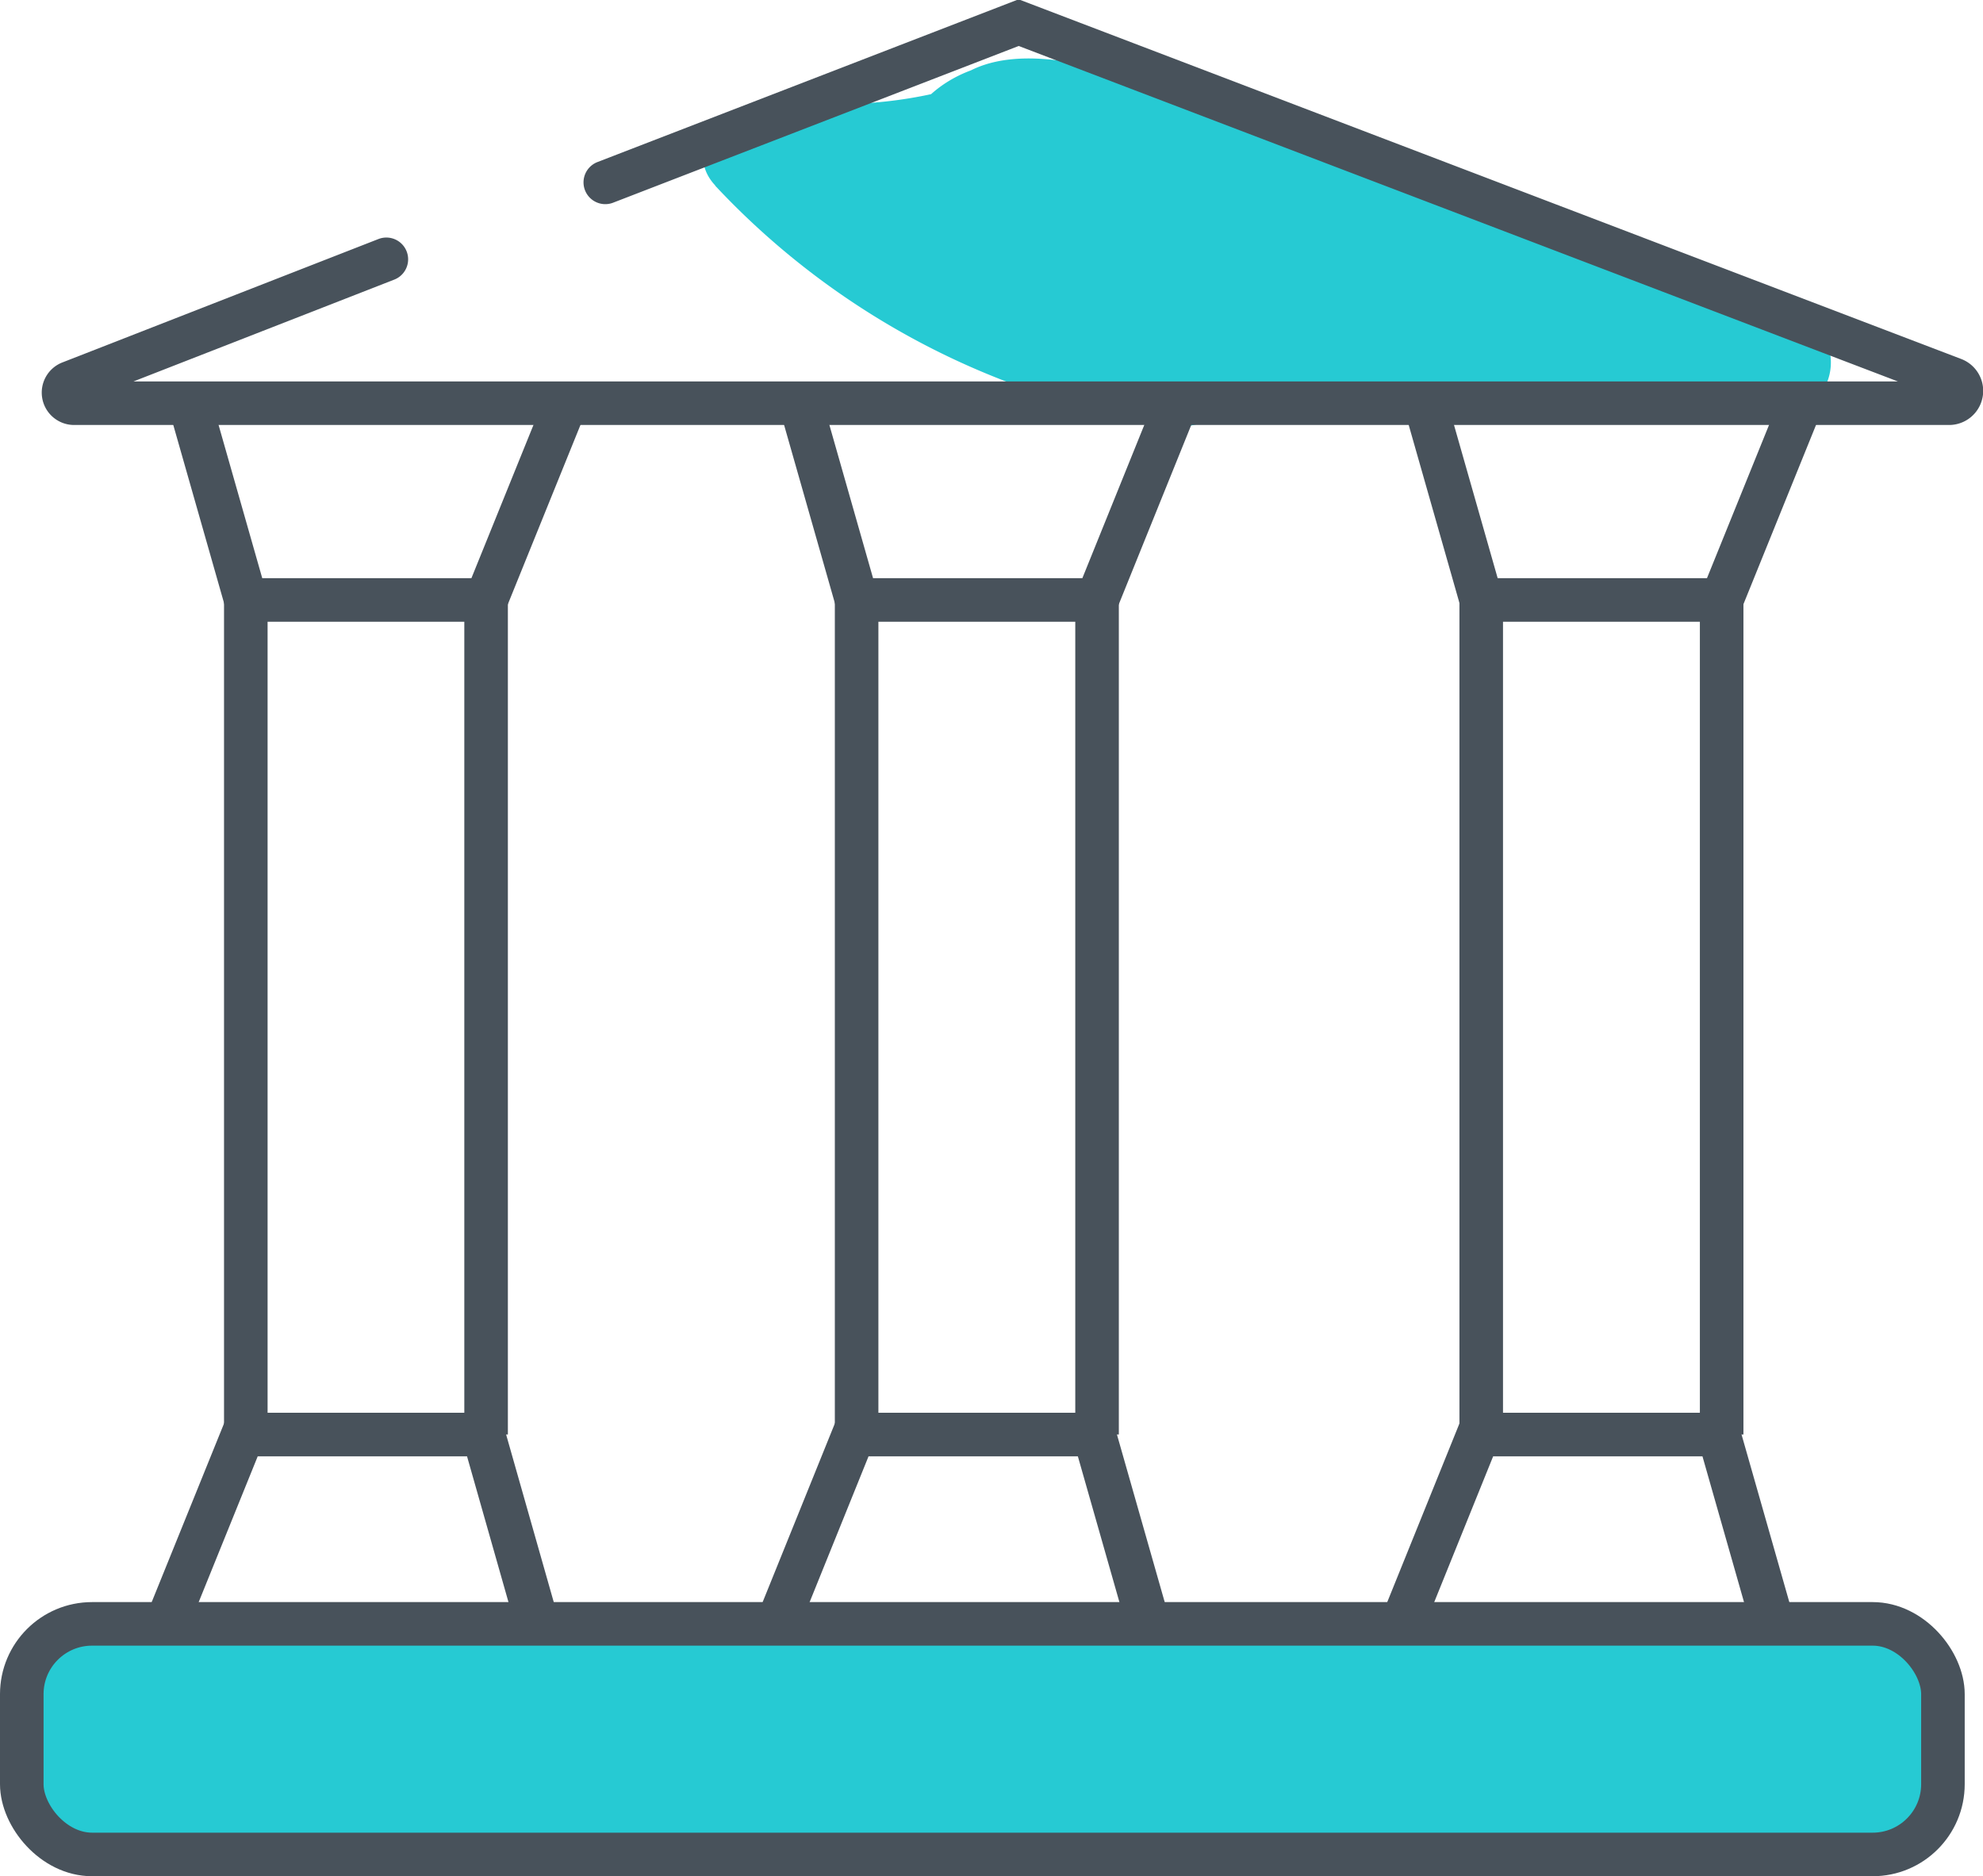
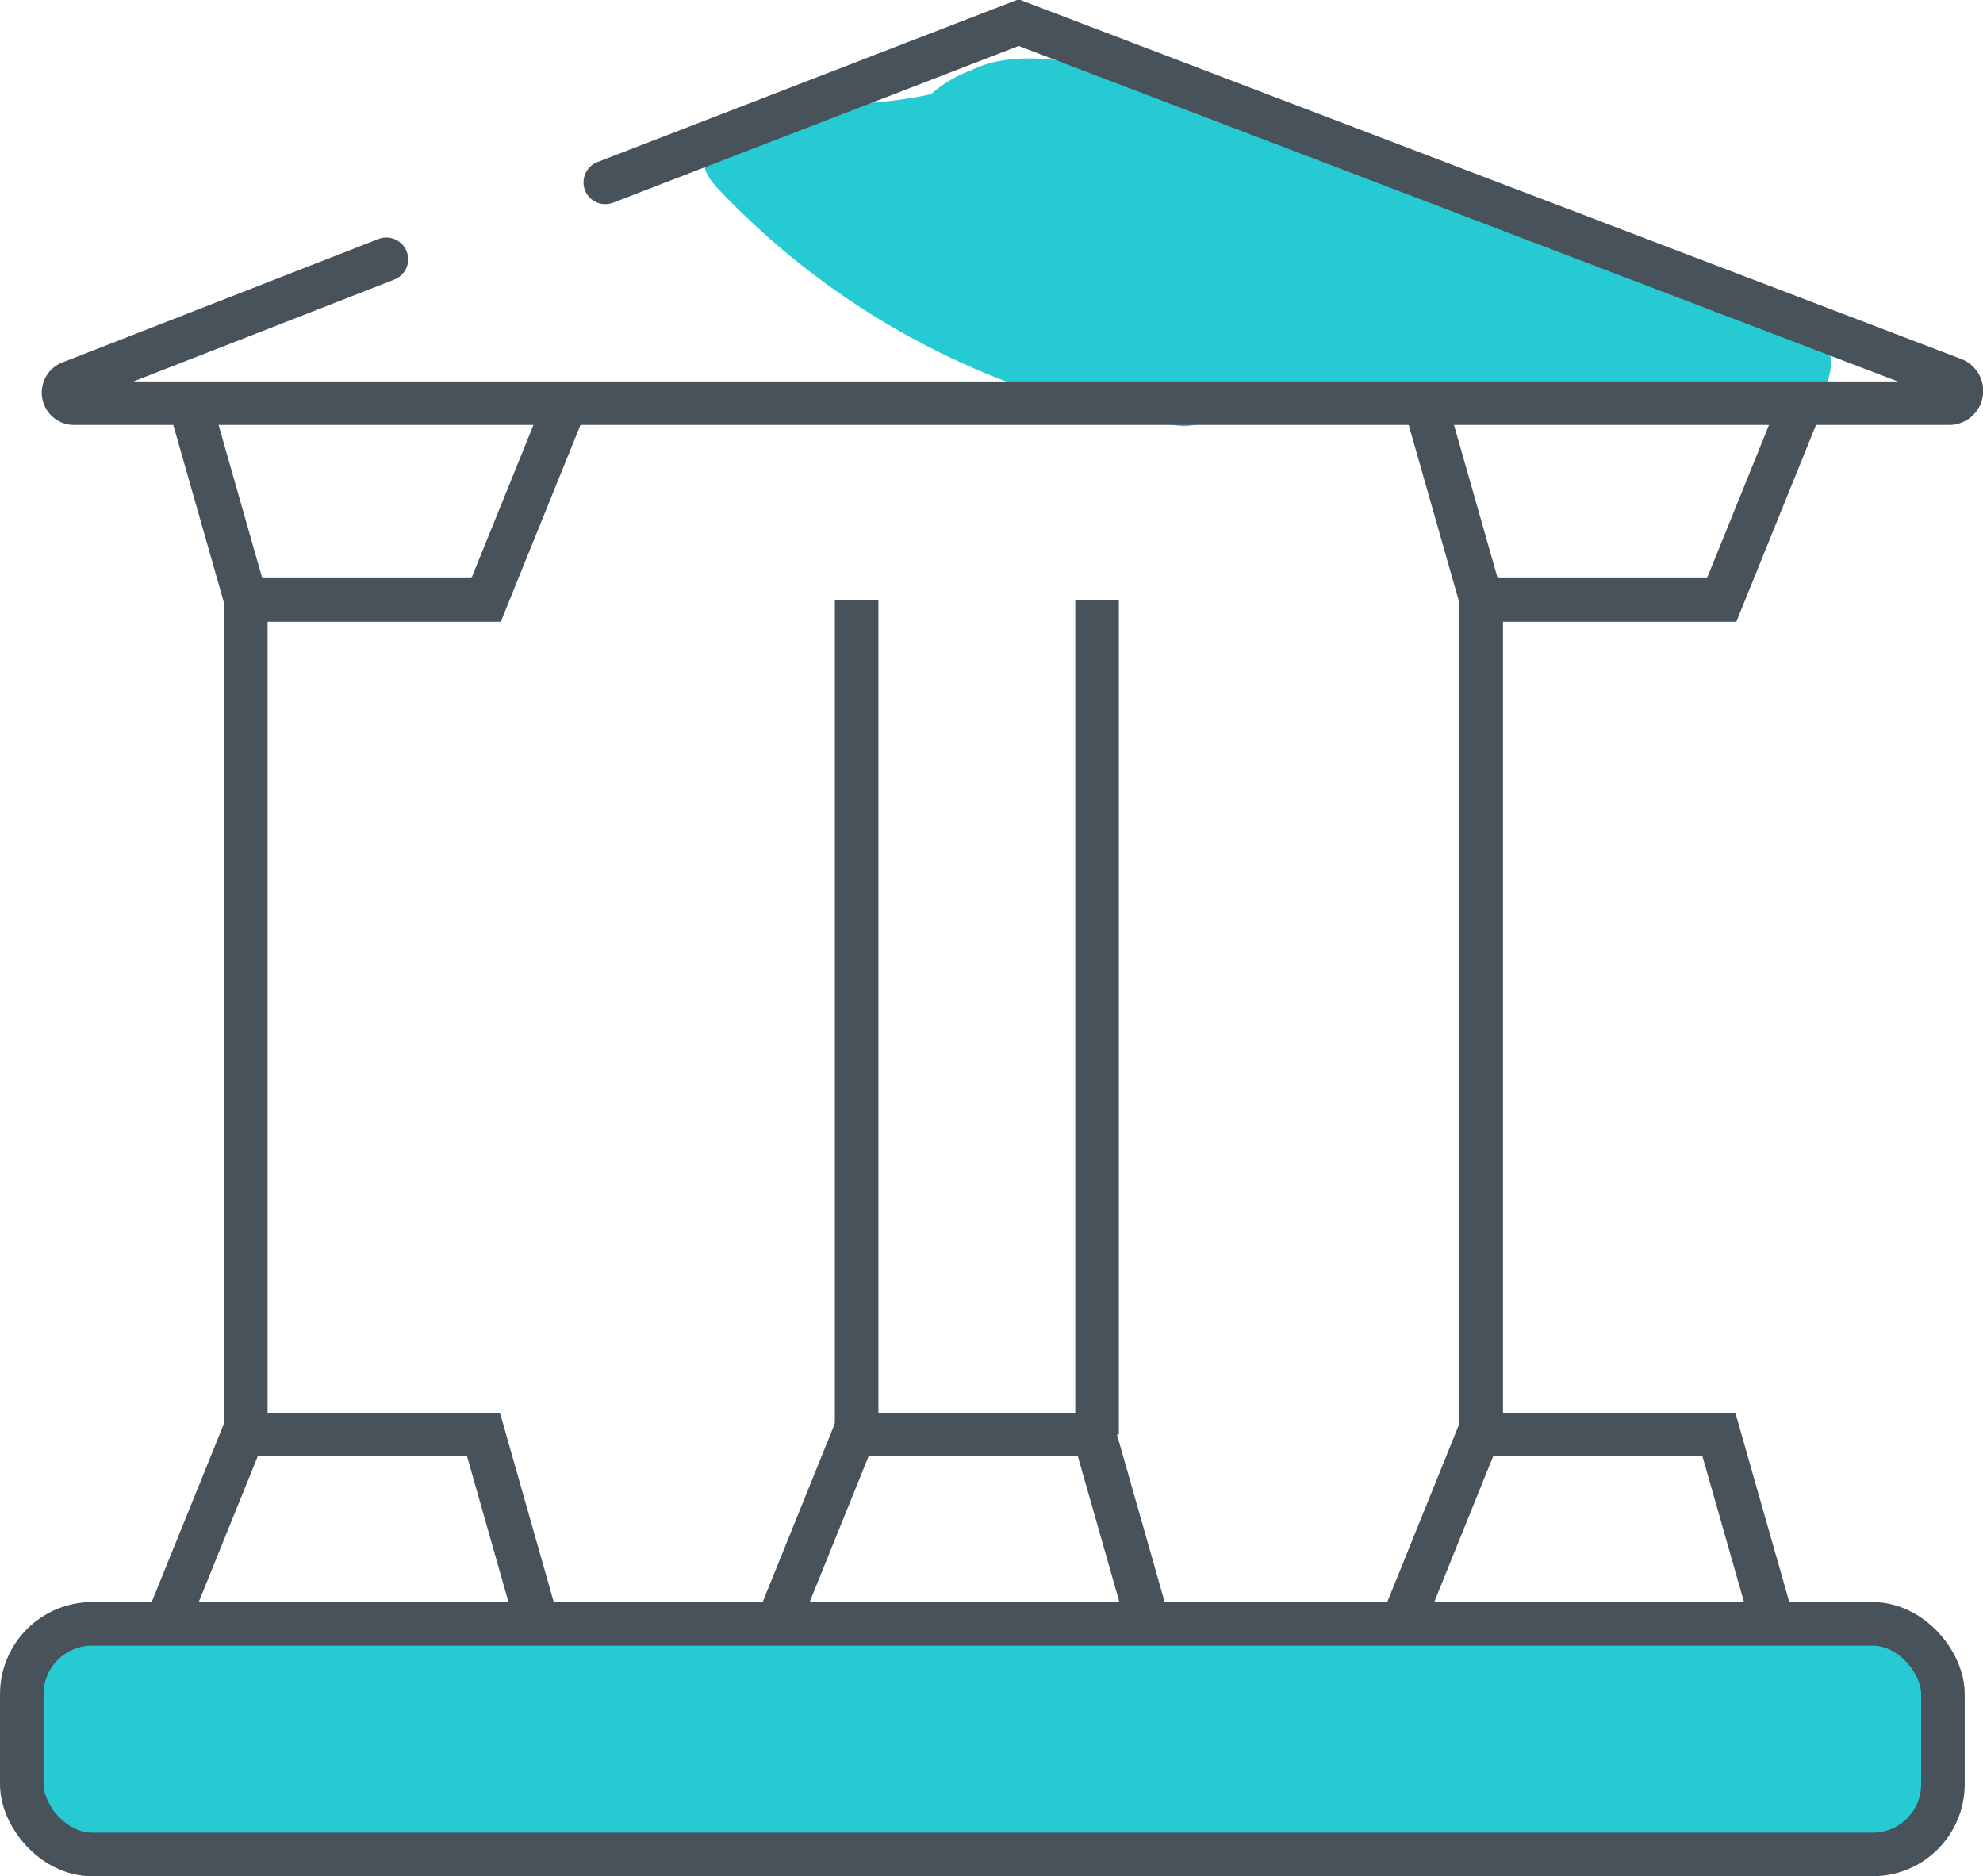
<svg xmlns="http://www.w3.org/2000/svg" viewBox="0 0 136.58 129.22">
  <defs>
    <style>.cls-1,.cls-3{fill:#26cad3;}.cls-2,.cls-4{fill:none;}.cls-2,.cls-3,.cls-4{stroke:#48525b;stroke-miterlimit:10;stroke-width:3px;}.cls-4{stroke-linecap:round;}</style>
  </defs>
  <g id="Layer_2" data-name="Layer 2">
    <g id="Layer_1-2" data-name="Layer 1">
      <path class="cls-1" d="M49.26,12.79a53.75,53.75,0,0,0,31.8,16.52c3.78.53,5.41-5.25,1.6-5.78a48.68,48.68,0,0,1-29.16-15c-2.65-2.82-6.89,1.43-4.24,4.24Z" />
      <path class="cls-1" d="M57,13.16A37.47,37.47,0,0,0,72.7,9.9c2.3-1,1.72-5.07-.72-5.48-6.66-1.14-12.24,4.21-9.91,11L66.48,12a22.12,22.12,0,0,0-7.09-1.94c-1.74-.2-2.84,1.53-3,3C55,25.8,80.68,22.31,87.08,26l1.52-5.59-3.76.45a3,3,0,0,0,0,6c12.76,1.17,25.6-.34,38.35,1.11,3.36.38,4.06-5.16.79-5.89-13.25-3-25.65-8.39-38.11-13.67C79.65,5.81,64.58-1.23,63.24,11c-.83,7.66,11.68,12.79,14.22,4.51,1-3.36-.93-7.62-4.53-8.16s-6,3-5,6.23c2.27,7.79,17.23,3.84,12.18-2.83S65.94,15,74,20.25c2.83,1.86,8.58,2.65,10.84-.51,2-2.72.31-6.35-2.51-7.61s-8.23-1-9.35,2.54c-1.29,4.07,3.8,7,6.87,8.25,3.43,1.33,10.68,2.75,12.54-1.73,1.34-3.23-1.08-7.93-4.51-8.66S80.89,15,82.18,18.59C83.84,23.22,91.6,24.2,95.54,23a3,3,0,0,0,2.1-2.1c1.23-7.08-9.85-10-10-2.92-.08,5.42,11.44,9.56,14.48,4.83a3,3,0,0,0-.47-3.64,7,7,0,0,0-2.78-1.61c-2.77-.91-5.22,3.07-2.92,5a6.76,6.76,0,0,0,2.84,1.58c3.73,1,5.32-4.75,1.6-5.79l-.2,0-2.92,5,.14.08L97,19.78l1.2-.71a15.19,15.19,0,0,1-2.77-1.13c-.77-.37-1.77-.7-2.14-1.47v3l-1.42-.2L94,17.21a5.45,5.45,0,0,1-3.27,0,4.16,4.16,0,0,0-4.13.89,9.8,9.8,0,0,1-3.72-.5c-.36-.11-6.53-4-3.77-.15l1-1.71Q77,10.31,72.47,12.63q-5,2.35-.59-2.85l2.16.37a30.24,30.24,0,0,1,3.7,1.34c3.38,1.36,6.72,2.81,10.07,4.24,11.28,4.78,22.6,9.45,34.58,12.15l.8-5.89c-12.75-1.45-25.59.06-38.35-1.11v6l3.76-.45c2.76-.33,4.32-4,1.51-5.59-3.88-2.25-8-2.82-12.38-3.12-2.48-.16-15.8-.63-15.34-4.63l-3,3a10.9,10.9,0,0,1,4.06,1.13c2.16,1,5.34-.68,4.41-3.39Q66.36,11,70.38,10.2l-.71-5.48A30.36,30.36,0,0,1,57,7.16c-3.86,0-3.86,6,0,6Z" />
-       <polyline class="cls-2" points="55.34 28.48 59 41.32 75.56 41.32 80.75 28.48" />
      <polyline class="cls-2" points="79.03 111.64 75.37 98.8 58.81 98.8 53.62 111.64" />
      <line class="cls-2" x1="59" y1="41.32" x2="59" y2="98.8" />
      <line class="cls-2" x1="75.56" y1="41.32" x2="75.56" y2="98.8" />
      <rect class="cls-3" x="1.5" y="111.84" width="132.32" height="15.88" rx="4.84" />
      <polyline class="cls-2" points="98.36 28.48 102.02 41.32 118.58 41.32 123.78 28.48" />
      <polyline class="cls-2" points="122.05 111.64 118.39 98.8 101.83 98.8 96.64 111.64" />
      <line class="cls-2" x1="102.02" y1="41.32" x2="102.02" y2="98.8" />
-       <line class="cls-2" x1="118.58" y1="41.32" x2="118.58" y2="98.8" />
      <polyline class="cls-2" points="13.27 28.48 16.93 41.32 33.48 41.32 38.68 28.48" />
      <polyline class="cls-2" points="36.95 111.64 33.3 98.8 16.74 98.8 11.54 111.64" />
      <line class="cls-2" x1="16.93" y1="41.32" x2="16.93" y2="98.8" />
-       <line class="cls-2" x1="33.48" y1="41.32" x2="33.48" y2="98.8" />
      <path class="cls-4" d="M41.69,12.56l28.47-11,64.37,24.56a.85.85,0,0,1-.3,1.65H5.09a.73.73,0,0,1-.25-1.41l21.77-8.5" />
    </g>
  </g>
</svg>